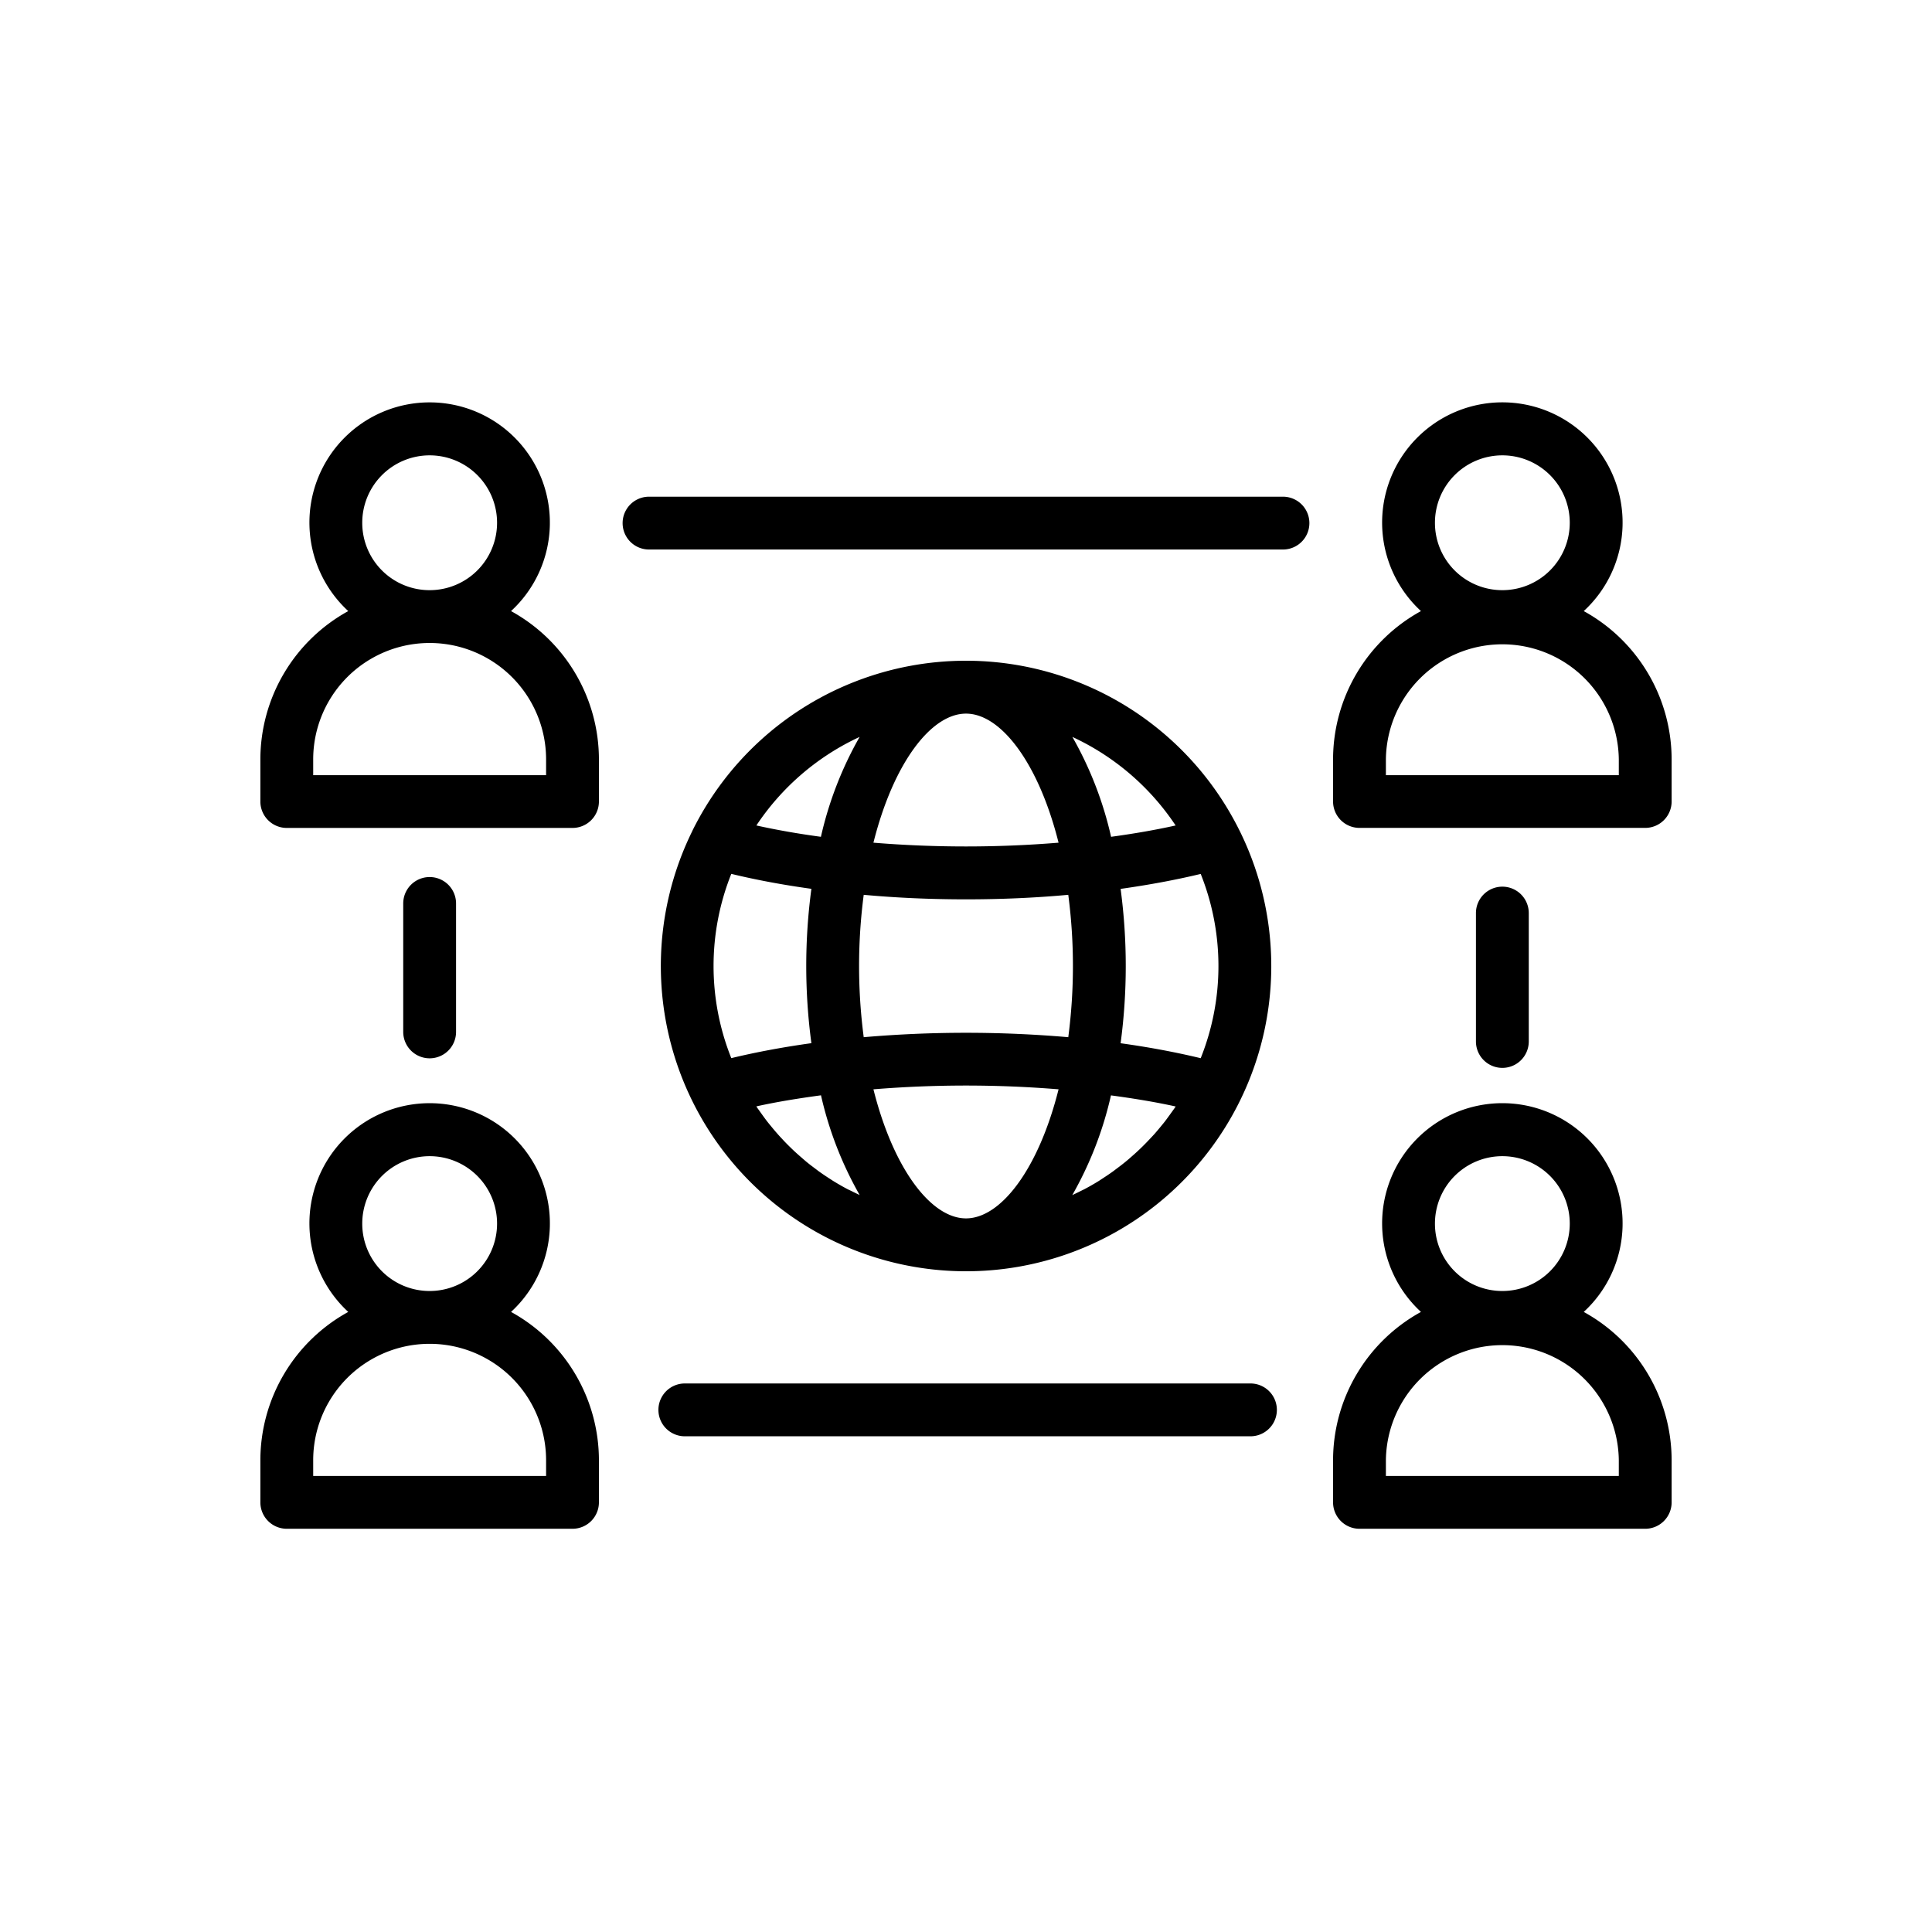
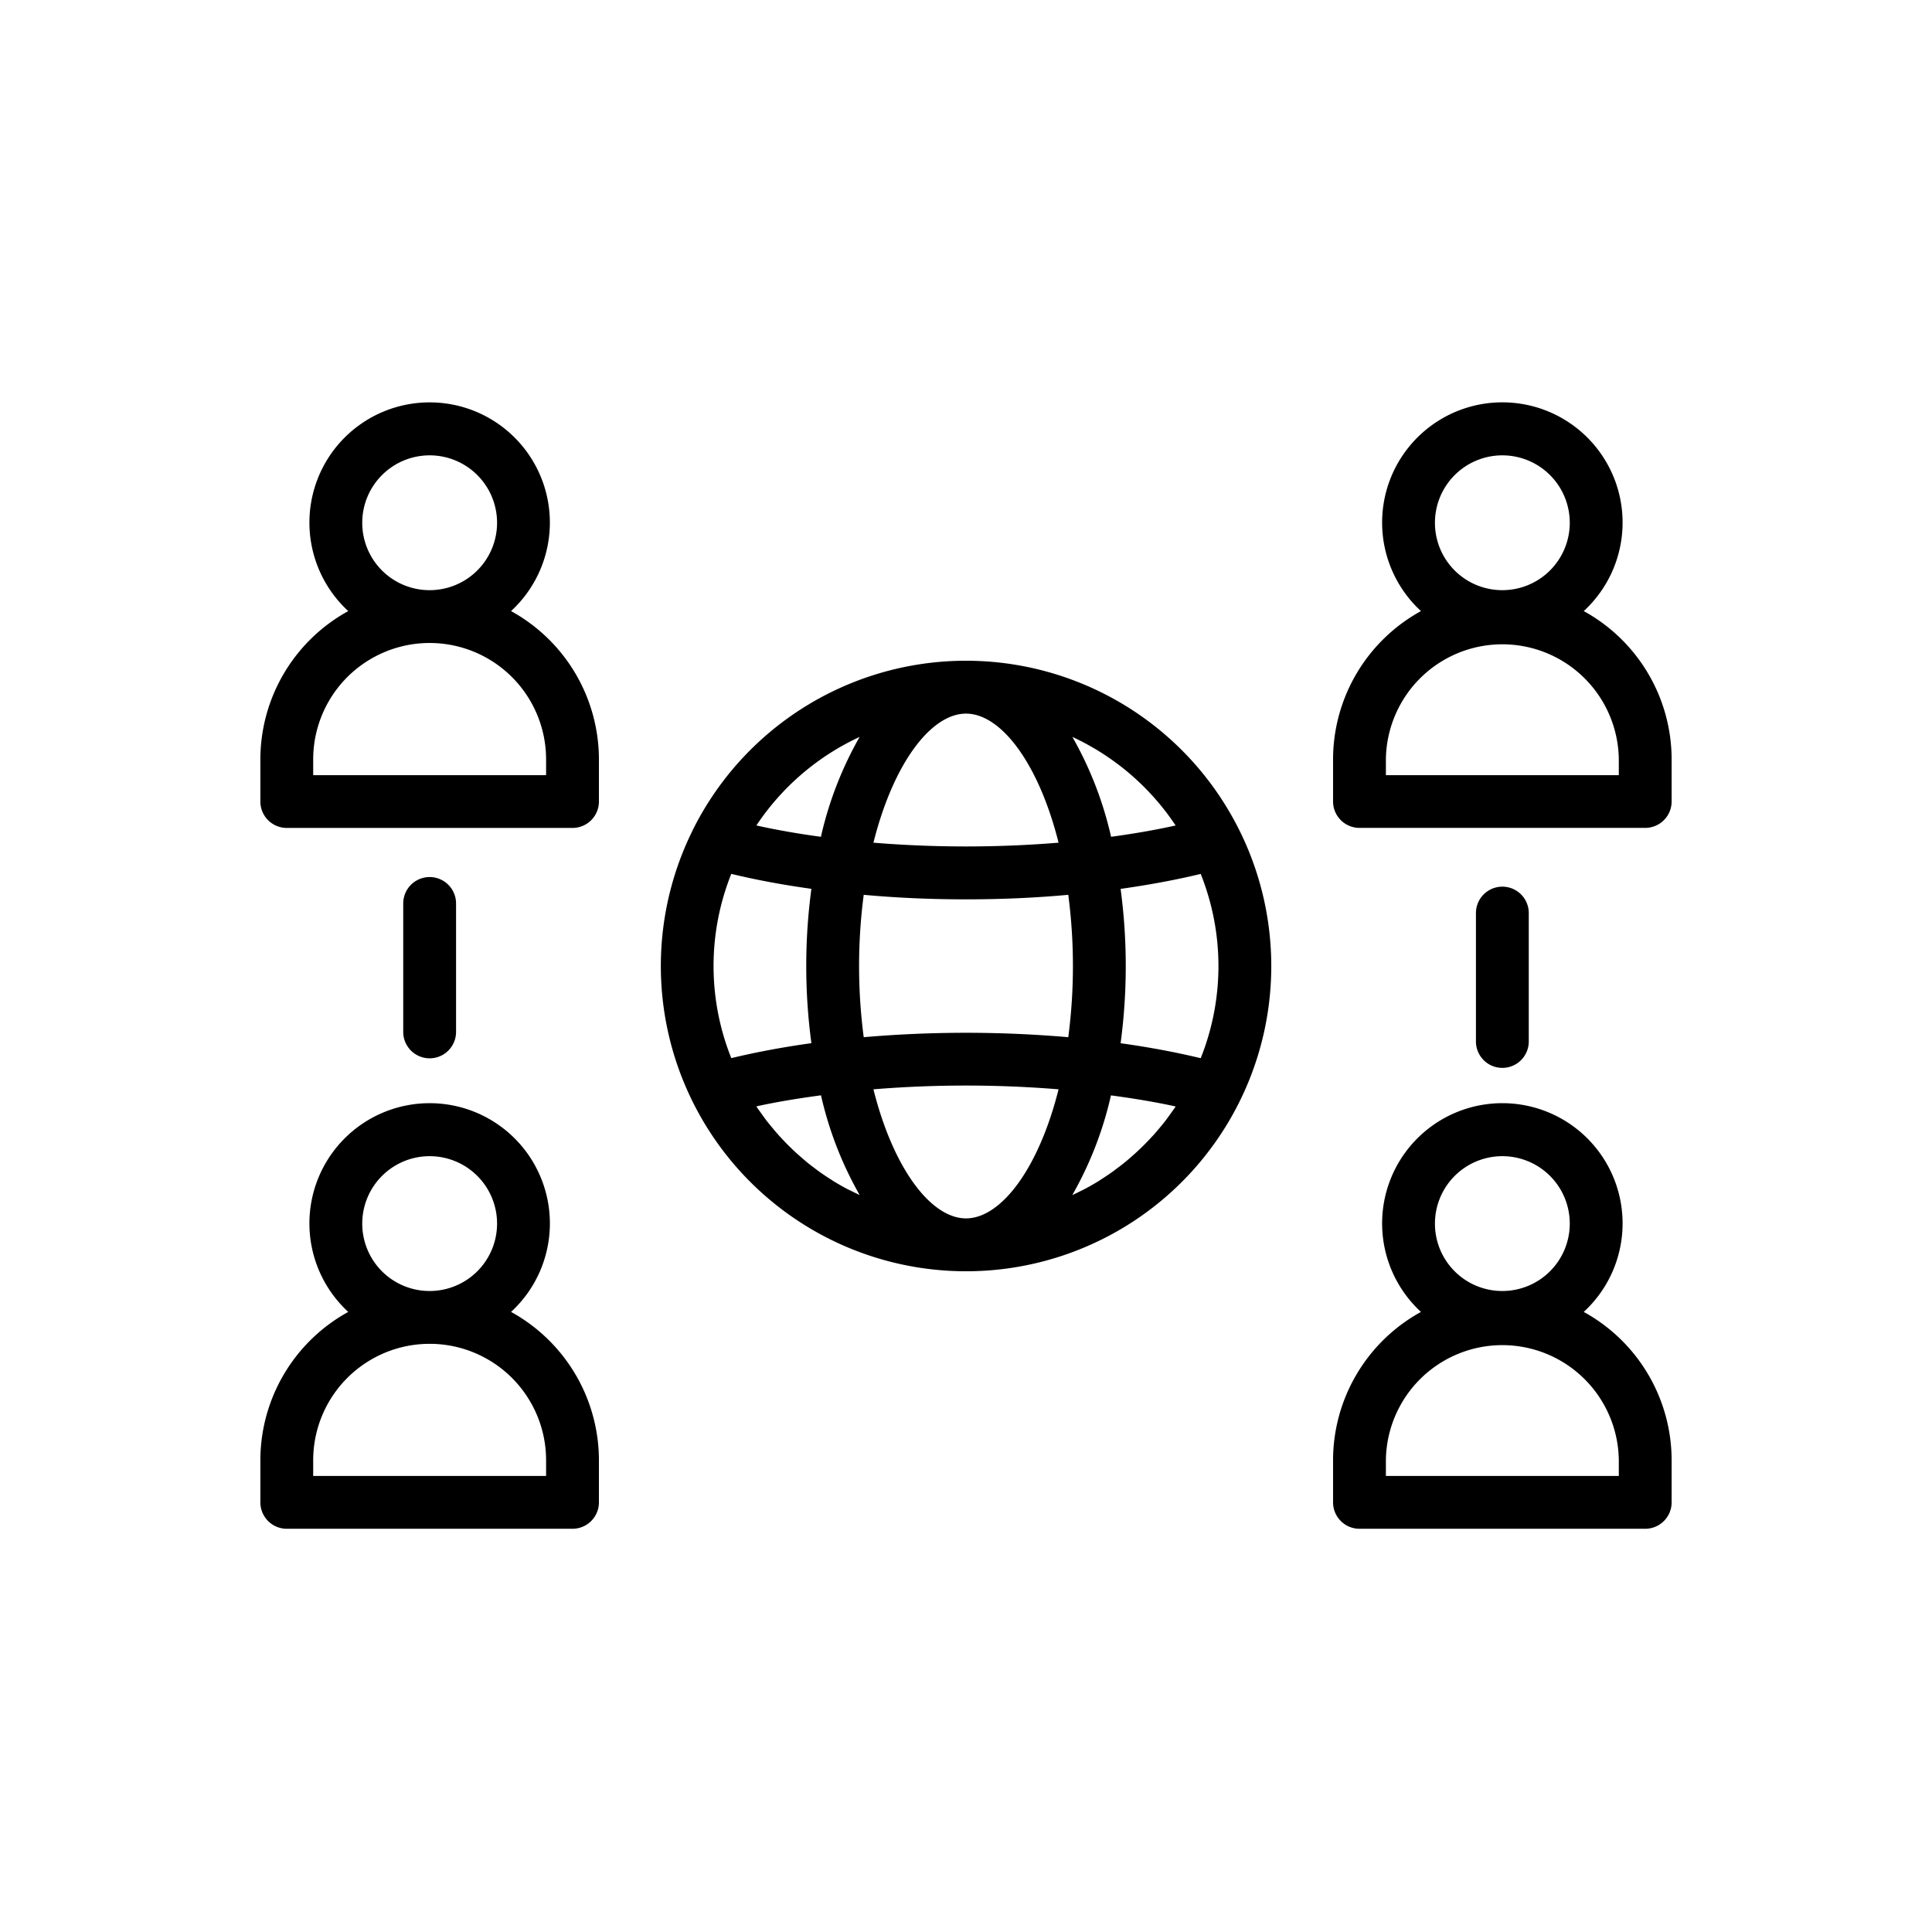
<svg xmlns="http://www.w3.org/2000/svg" width="128" height="128" viewBox="0 0 128 128">
  <title>ONLINE WORK</title>
  <g>
    <path d="M33.858,86.918a7.966,7.966,0,1,0-10.785,0,11.224,11.224,0,0,0-5.823,9.829v2.788a1.751,1.751,0,0,0,1.75,1.75H37.93a1.751,1.751,0,0,0,1.75-1.75V96.747A11.223,11.223,0,0,0,33.858,86.918ZM24,81.09a4.466,4.466,0,1,1,4.465,4.442A4.459,4.459,0,0,1,24,81.09ZM36.18,97.785H20.75V96.747a7.715,7.715,0,0,1,15.43,0Z" />
-     <path d="M104.927,86.918a7.966,7.966,0,1,0-10.784,0,11.223,11.223,0,0,0-5.824,9.829v2.788a1.751,1.751,0,0,0,1.75,1.75H109a1.75,1.75,0,0,0,1.75-1.75V96.747A11.224,11.224,0,0,0,104.927,86.918ZM95.069,81.09a4.466,4.466,0,1,1,4.466,4.442A4.459,4.459,0,0,1,95.069,81.09ZM107.25,97.785H91.819V96.747a7.716,7.716,0,0,1,15.431,0Z" />
+     <path d="M104.927,86.918a7.966,7.966,0,1,0-10.784,0,11.223,11.223,0,0,0-5.824,9.829v2.788a1.751,1.751,0,0,0,1.75,1.75H109a1.75,1.75,0,0,0,1.75-1.75V96.747A11.224,11.224,0,0,0,104.927,86.918ZM95.069,81.09a4.466,4.466,0,1,1,4.466,4.442A4.459,4.459,0,0,1,95.069,81.09M107.25,97.785H91.819V96.747a7.716,7.716,0,0,1,15.431,0Z" />
    <path d="M104.927,40.486a7.966,7.966,0,1,0-10.784,0,11.223,11.223,0,0,0-5.824,9.829V53.1a1.751,1.751,0,0,0,1.75,1.75H109a1.75,1.75,0,0,0,1.75-1.75V50.315A11.224,11.224,0,0,0,104.927,40.486Zm-9.858-5.829A4.466,4.466,0,1,1,99.535,39.1,4.459,4.459,0,0,1,95.069,34.657Zm12.181,16.7H91.819V50.315a7.716,7.716,0,0,1,15.431,0Z" />
    <path d="M33.857,40.486a7.965,7.965,0,1,0-10.784,0,11.224,11.224,0,0,0-5.823,9.829V53.1A1.751,1.751,0,0,0,19,54.853H37.93a1.751,1.751,0,0,0,1.75-1.75V50.315A11.222,11.222,0,0,0,33.857,40.486ZM24,34.657A4.466,4.466,0,1,1,28.465,39.1,4.459,4.459,0,0,1,24,34.657Zm12.18,16.7H20.75V50.315a7.715,7.715,0,1,1,15.43,0Z" />
    <path d="M64,84.225A20.219,20.219,0,0,0,82.139,55.061l-.008-.014-.012-.024a20.218,20.218,0,0,0-36.238,0l-.013.024,0,.009A20.224,20.224,0,0,0,64,84.225ZM53.757,58.887a38.5,38.5,0,0,0,0,10.226c-1.867.259-3.64.59-5.307.991a16.442,16.442,0,0,1,0-12.208C50.118,58.3,51.892,58.629,53.757,58.887ZM64,47.279c2.314,0,4.809,3.278,6.133,8.551a75.428,75.428,0,0,1-12.266,0C59.191,50.557,61.686,47.279,64,47.279ZM79.55,57.9a16.442,16.442,0,0,1,0,12.208c-1.668-.4-3.442-.733-5.307-.991a38.5,38.5,0,0,0,0-10.226C76.11,58.628,77.883,58.3,79.55,57.9ZM77.843,73.382c-.069.1-.143.2-.215.3-.143.2-.287.4-.438.6-.086.111-.176.219-.265.328-.145.177-.291.352-.442.523-.1.109-.2.216-.3.322-.153.164-.308.324-.467.481-.1.1-.206.2-.312.3-.165.155-.334.305-.505.453-.1.091-.21.182-.317.27-.185.152-.376.3-.568.442-.1.074-.194.15-.294.221-.242.174-.49.338-.741.5-.054.034-.106.072-.16.106q-.463.288-.946.544c-.079.042-.16.078-.24.119-.2.1-.392.195-.591.287a24.027,24.027,0,0,0,2.562-6.606c1.488.2,2.934.437,4.283.734C77.875,73.33,77.86,73.357,77.843,73.382ZM56.124,78.771q-.483-.257-.949-.546c-.049-.03-.095-.064-.143-.094-.258-.164-.512-.333-.76-.511-.094-.067-.185-.139-.278-.209-.2-.148-.4-.3-.586-.455-.1-.085-.2-.172-.3-.259-.176-.152-.35-.306-.52-.465-.1-.095-.2-.192-.3-.29-.164-.161-.325-.327-.482-.5-.095-.1-.189-.2-.281-.307-.157-.176-.308-.357-.458-.541-.084-.1-.17-.206-.252-.312-.155-.2-.3-.406-.449-.614-.069-.1-.141-.191-.207-.29-.017-.025-.032-.052-.049-.077,1.348-.3,2.794-.531,4.283-.734a24.058,24.058,0,0,0,2.561,6.606c-.2-.094-.4-.19-.6-.292C56.277,78.846,56.2,78.811,56.124,78.771ZM71.084,64a36.173,36.173,0,0,1-.308,4.717,78.733,78.733,0,0,0-13.552,0,36.267,36.267,0,0,1,0-9.433c2.177.2,4.446.3,6.776.3s4.6-.1,6.776-.3A36.157,36.157,0,0,1,71.084,64ZM64,80.721c-2.314,0-4.81-3.278-6.133-8.551a75.541,75.541,0,0,1,12.266,0C68.809,77.443,66.314,80.721,64,80.721ZM77.888,54.69c-1.352.3-2.781.547-4.276.75a24.081,24.081,0,0,0-2.564-6.617A16.584,16.584,0,0,1,77.888,54.69ZM56.952,48.823a24.081,24.081,0,0,0-2.564,6.617c-1.493-.2-2.923-.452-4.276-.751A16.576,16.576,0,0,1,56.952,48.823Z" />
    <path d="M30.215,68.366V59.857a1.75,1.75,0,1,0-3.5,0v8.509a1.75,1.75,0,0,0,3.5,0Z" />
-     <path d="M82.846,91.658H45.372a1.75,1.75,0,0,0,0,3.5H82.846a1.75,1.75,0,0,0,0-3.5Z" />
    <path d="M101.285,69V60.494a1.75,1.75,0,0,0-3.5,0V69a1.75,1.75,0,0,0,3.5,0Z" />
-     <path d="M85,32.907H43a1.75,1.75,0,0,0,0,3.5H85a1.75,1.75,0,0,0,0-3.5Z" />
  </g>
</svg>